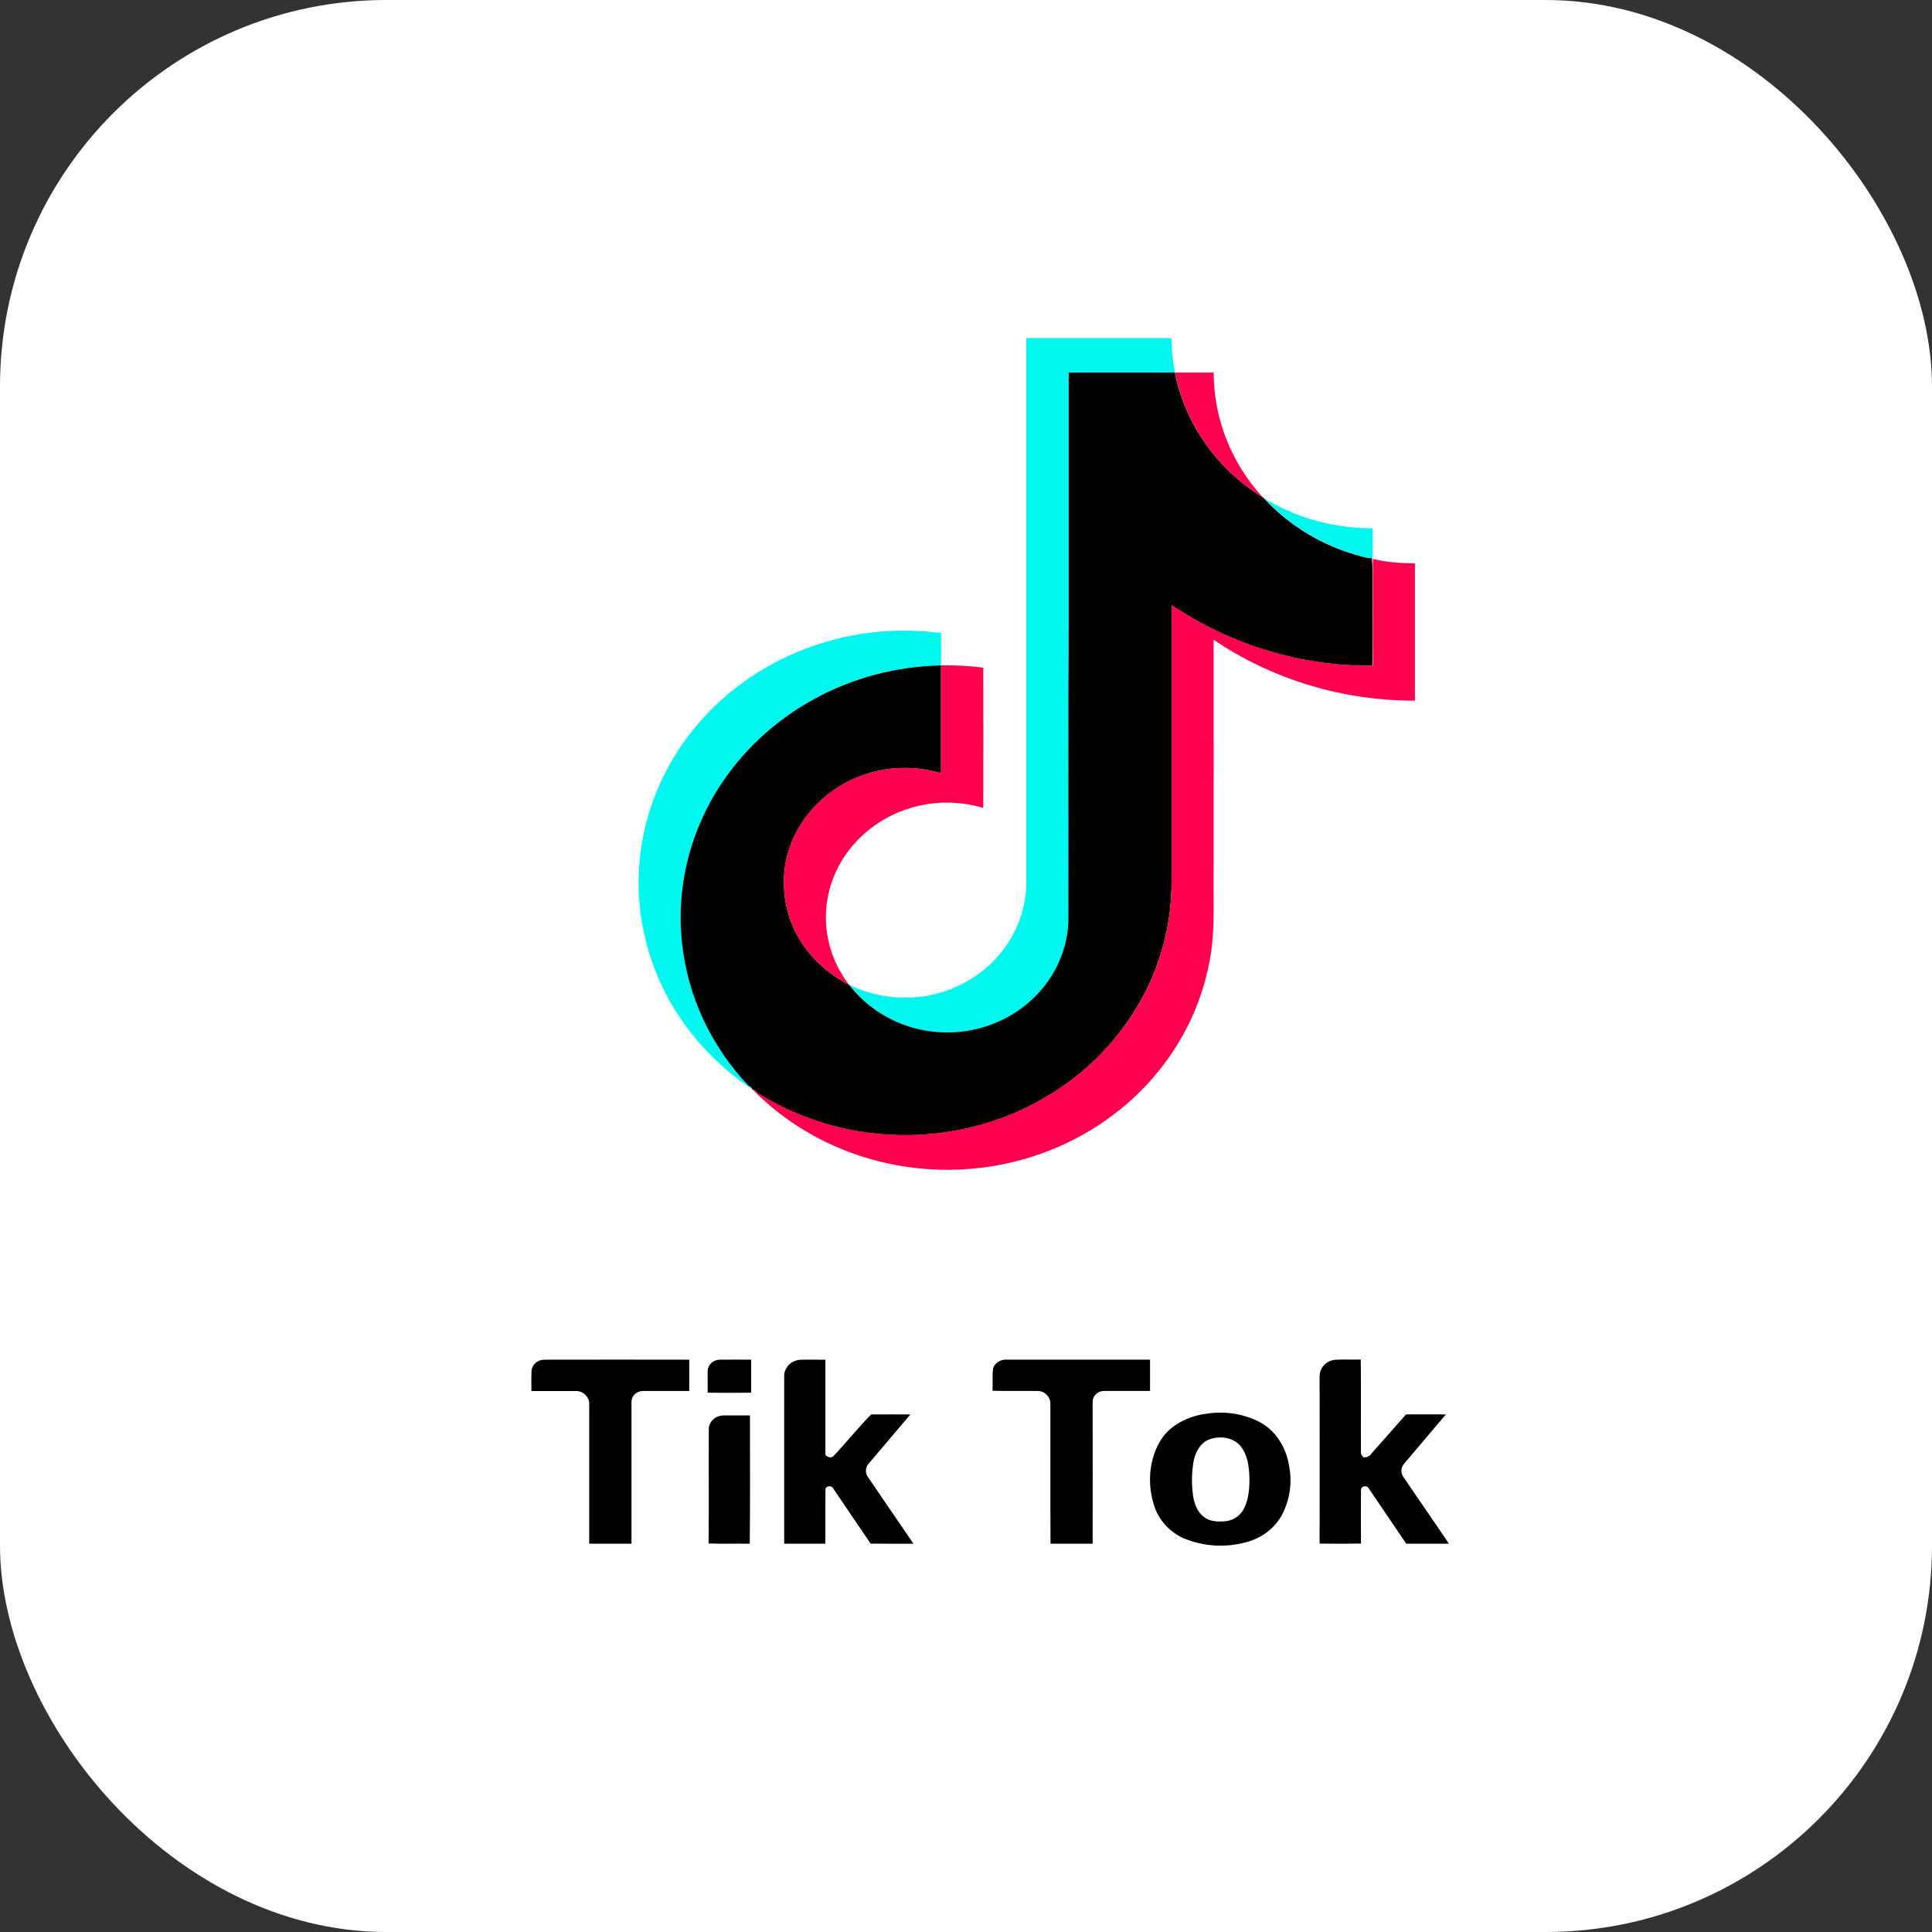
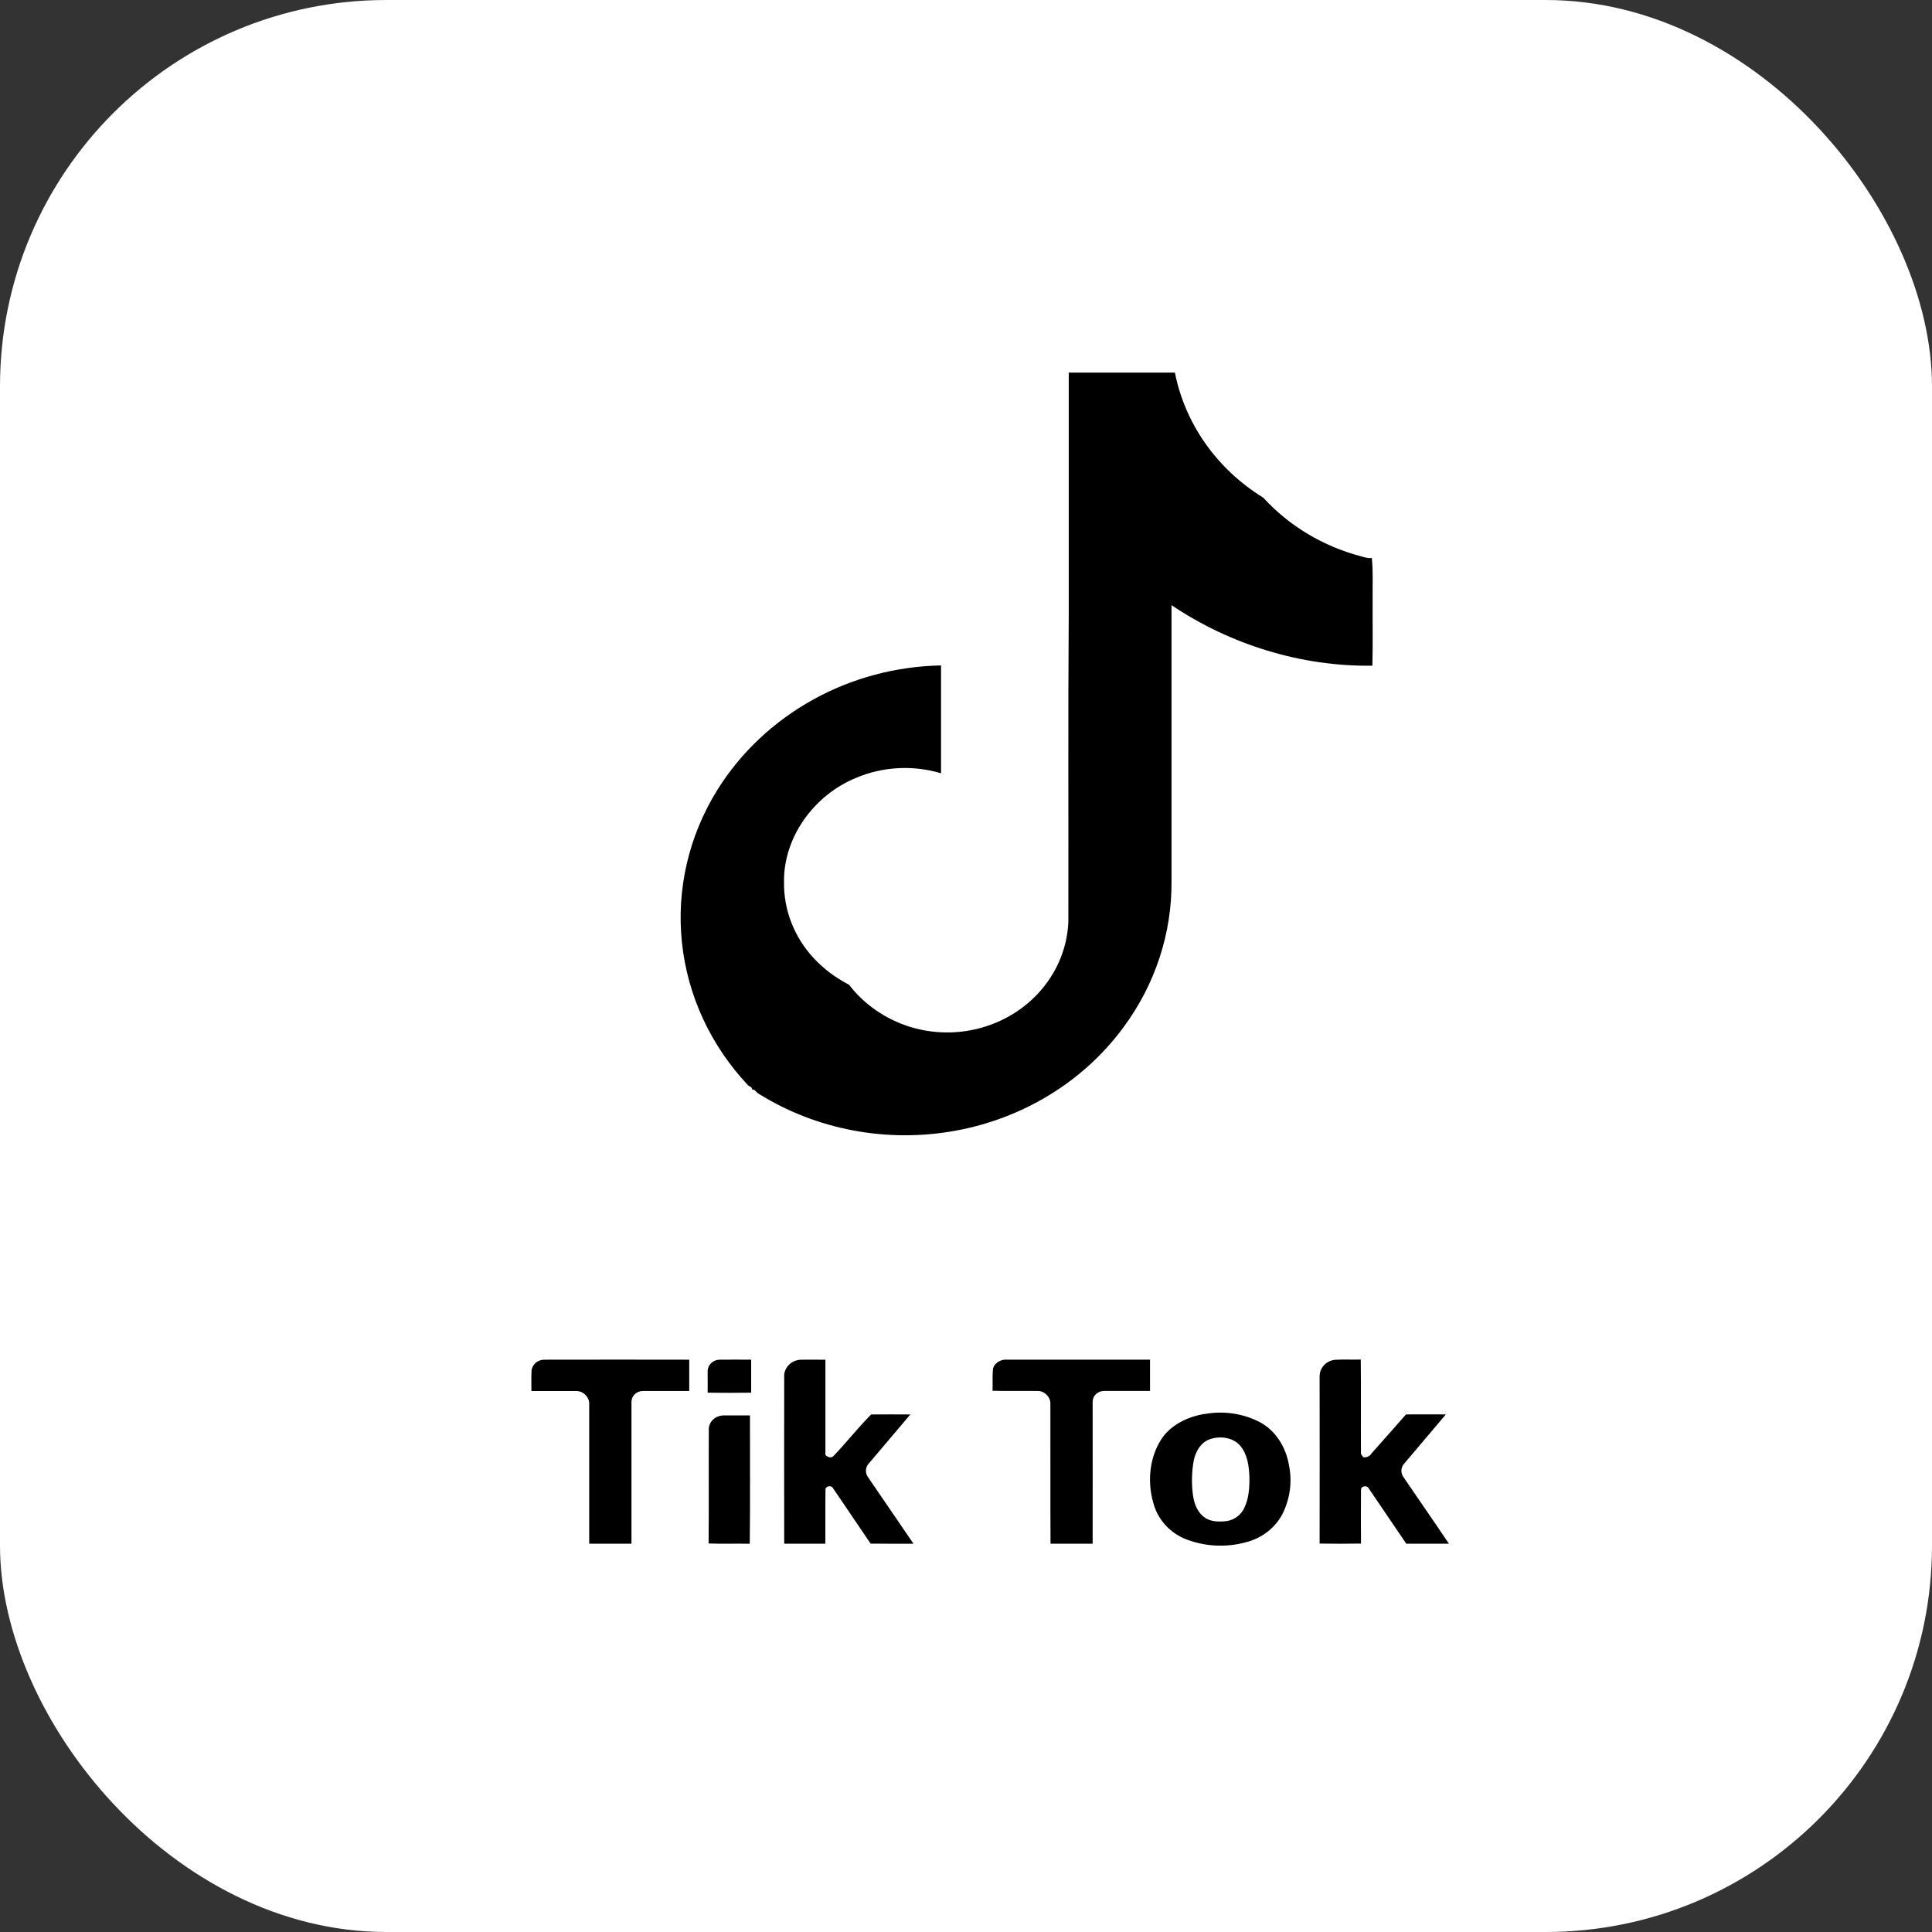
<svg xmlns="http://www.w3.org/2000/svg" width="40" height="40" viewBox="0 0 40 40" fill="none">
  <rect x="0" y="0" width="40" height="40" fill="#333333" stroke="none" />
  <rect width="40" height="40" rx="8" fill="white" />
  <g clip-path="url(#clip0_959_6778)">
-     <path fill-rule="evenodd" clip-rule="evenodd" d="M21.25 7C22.25 7 23.251 7 24.251 7C24.256 7.24 24.281 7.478 24.326 7.714C23.593 7.714 22.86 7.714 22.127 7.714V12.747C22.111 14.863 22.124 16.98 22.119 19.097C22.096 19.602 21.904 20.086 21.572 20.481C21.239 20.876 20.783 21.161 20.268 21.295C19.799 21.416 19.301 21.404 18.839 21.261C18.333 21.102 17.892 20.797 17.579 20.389C18.042 20.615 18.567 20.701 19.084 20.634C19.681 20.552 20.228 20.27 20.625 19.839C21.022 19.409 21.243 18.857 21.248 18.285C21.248 14.524 21.248 10.763 21.248 7.001L21.25 7ZM26.164 10.312C26.836 10.723 27.62 10.941 28.42 10.938C28.414 11.154 28.435 11.372 28.409 11.587L28.406 11.567V11.55C28.328 11.561 28.254 11.534 28.181 11.515C27.399 11.309 26.698 10.89 26.166 10.31L26.164 10.312ZM16.273 13.603C15.418 14.007 14.688 14.615 14.156 15.366C13.624 16.118 13.307 16.988 13.237 17.89C13.166 18.793 13.345 19.698 13.755 20.515C14.166 21.332 14.793 22.035 15.577 22.553L15.561 22.513C15.543 22.502 15.508 22.48 15.491 22.468C14.716 21.645 14.236 20.61 14.12 19.513C14.005 18.415 14.26 17.311 14.849 16.36C15.335 15.579 16.025 14.93 16.852 14.475C17.653 14.035 18.558 13.795 19.484 13.777C19.484 13.554 19.484 13.33 19.484 13.107C18.385 12.96 17.265 13.133 16.273 13.603Z" fill="#00F7EF" />
    <path fill-rule="evenodd" clip-rule="evenodd" d="M22.126 7.714C22.859 7.714 23.592 7.714 24.325 7.714C24.429 8.239 24.644 8.738 24.956 9.182C25.269 9.626 25.674 10.006 26.145 10.298C26.151 10.303 26.158 10.307 26.164 10.313C26.696 10.893 27.397 11.312 28.179 11.518C28.252 11.537 28.326 11.564 28.404 11.553V11.57C28.43 11.836 28.415 12.103 28.419 12.37C28.416 12.841 28.425 13.312 28.414 13.782C26.933 13.805 25.46 13.34 24.255 12.529C24.255 14.429 24.255 16.328 24.255 18.228C24.267 19.322 23.915 20.392 23.248 21.286C22.424 22.397 21.175 23.16 19.766 23.413C18.357 23.666 16.9 23.39 15.703 22.642C15.675 22.623 15.65 22.6 15.631 22.573L15.575 22.556L15.559 22.516C15.541 22.505 15.507 22.482 15.489 22.471C14.714 21.648 14.234 20.613 14.119 19.515C14.003 18.418 14.258 17.314 14.847 16.362C15.333 15.58 16.023 14.93 16.852 14.475C17.652 14.035 18.558 13.795 19.483 13.777C19.483 14.521 19.483 15.266 19.483 16.01C18.903 15.836 18.276 15.87 17.72 16.106C16.839 16.47 16.22 17.347 16.232 18.261C16.224 18.838 16.441 19.397 16.841 19.831C17.05 20.057 17.3 20.245 17.578 20.388C17.892 20.796 18.332 21.1 18.838 21.259C19.301 21.402 19.798 21.414 20.268 21.292C20.782 21.159 21.239 20.874 21.571 20.479C21.904 20.084 22.096 19.599 22.119 19.094C22.124 16.977 22.111 14.861 22.127 12.744V7.714H22.126ZM11.004 28.385C11.009 28.32 11.04 28.26 11.091 28.216C11.142 28.172 11.209 28.149 11.278 28.151C12.275 28.149 13.272 28.149 14.27 28.151C14.27 28.367 14.27 28.583 14.27 28.799C13.952 28.799 13.633 28.799 13.316 28.799C13.285 28.798 13.254 28.803 13.225 28.814C13.196 28.825 13.169 28.841 13.146 28.862C13.124 28.882 13.106 28.907 13.094 28.934C13.081 28.961 13.075 28.991 13.074 29.02C13.074 30 13.074 30.981 13.074 31.961C12.782 31.961 12.49 31.961 12.199 31.961C12.199 31.001 12.199 30.041 12.199 29.082C12.212 28.935 12.076 28.79 11.918 28.8C11.613 28.8 11.307 28.8 11.002 28.8C11.004 28.663 10.997 28.524 11.005 28.386L11.004 28.385ZM14.651 28.39C14.651 28.358 14.658 28.327 14.671 28.298C14.683 28.269 14.702 28.243 14.726 28.221C14.749 28.198 14.777 28.181 14.808 28.169C14.838 28.157 14.871 28.151 14.905 28.151C15.12 28.147 15.336 28.151 15.552 28.151C15.552 28.379 15.552 28.607 15.552 28.834C15.252 28.838 14.951 28.838 14.651 28.834C14.653 28.687 14.651 28.539 14.651 28.392L14.651 28.39ZM16.235 28.502C16.234 28.458 16.241 28.413 16.258 28.372C16.274 28.33 16.299 28.292 16.331 28.259C16.363 28.227 16.401 28.201 16.444 28.182C16.487 28.164 16.533 28.153 16.58 28.152C16.749 28.147 16.919 28.152 17.089 28.152C17.089 28.809 17.089 29.466 17.089 30.124C17.128 30.164 17.203 30.196 17.251 30.151C17.522 29.869 17.761 29.562 18.036 29.285C18.306 29.281 18.577 29.285 18.848 29.285C18.563 29.625 18.272 29.961 17.987 30.301C17.951 30.34 17.93 30.39 17.928 30.442C17.926 30.494 17.942 30.545 17.974 30.587C18.286 31.046 18.601 31.502 18.913 31.961C18.616 31.961 18.321 31.963 18.025 31.959C17.766 31.577 17.507 31.195 17.248 30.813C17.214 30.744 17.091 30.764 17.091 30.841C17.085 31.214 17.091 31.587 17.088 31.96C16.805 31.96 16.52 31.96 16.236 31.96C16.233 30.808 16.236 29.655 16.236 28.504L16.235 28.502ZM20.555 28.36C20.572 28.23 20.711 28.14 20.845 28.15C21.833 28.15 22.821 28.15 23.81 28.15C23.81 28.366 23.81 28.582 23.81 28.798C23.491 28.798 23.173 28.798 22.854 28.798C22.793 28.799 22.733 28.823 22.69 28.864C22.646 28.906 22.622 28.962 22.622 29.021C22.622 30 22.624 30.98 22.622 31.96C22.331 31.96 22.04 31.96 21.75 31.96C21.744 30.991 21.75 30.022 21.747 29.053C21.747 28.926 21.63 28.8 21.492 28.799C21.178 28.794 20.863 28.804 20.549 28.794C20.557 28.649 20.542 28.503 20.558 28.359L20.555 28.36ZM27.323 28.475C27.326 28.394 27.36 28.317 27.419 28.257C27.478 28.198 27.557 28.161 27.643 28.153C27.819 28.143 27.996 28.153 28.173 28.148C28.181 28.786 28.173 29.424 28.177 30.062C28.169 30.107 28.2 30.14 28.23 30.171C28.263 30.175 28.298 30.169 28.328 30.154C28.358 30.14 28.383 30.116 28.399 30.088C28.635 29.819 28.876 29.554 29.11 29.284C29.385 29.281 29.662 29.284 29.935 29.284C29.65 29.622 29.363 29.958 29.078 30.296C29.042 30.333 29.02 30.38 29.015 30.43C29.01 30.48 29.023 30.53 29.051 30.573C29.365 31.037 29.688 31.497 29.998 31.96H29.115C28.857 31.579 28.598 31.198 28.339 30.817C28.305 30.745 28.179 30.762 28.178 30.843C28.175 31.214 28.175 31.586 28.178 31.958C27.893 31.963 27.607 31.962 27.321 31.958C27.325 30.797 27.321 29.636 27.321 28.475L27.323 28.475ZM24.947 29.273C24.584 29.33 24.225 29.507 24.033 29.814C23.785 30.216 23.753 30.716 23.89 31.157C23.935 31.307 24.014 31.446 24.12 31.566C24.226 31.685 24.358 31.782 24.507 31.849C24.914 32.019 25.371 32.048 25.798 31.93C25.957 31.889 26.106 31.818 26.234 31.72C26.363 31.622 26.468 31.5 26.544 31.361C26.71 31.038 26.759 30.673 26.684 30.321C26.621 29.967 26.417 29.62 26.078 29.441C25.733 29.264 25.333 29.205 24.947 29.275V29.273ZM25.067 29.791C25.275 29.726 25.534 29.764 25.678 29.933C25.83 30.115 25.859 30.357 25.868 30.582C25.87 30.797 25.858 31.021 25.762 31.219C25.73 31.29 25.679 31.353 25.615 31.401C25.55 31.449 25.474 31.481 25.393 31.493C25.238 31.51 25.063 31.51 24.935 31.413C24.777 31.299 24.717 31.108 24.696 30.931C24.667 30.698 24.674 30.463 24.716 30.233C24.756 30.048 24.865 29.852 25.067 29.791V29.791ZM14.675 29.572C14.681 29.502 14.713 29.436 14.767 29.387C14.82 29.338 14.89 29.309 14.965 29.305C15.152 29.305 15.339 29.305 15.527 29.305C15.527 30.189 15.533 31.077 15.523 31.962C15.239 31.955 14.955 31.967 14.671 31.956C14.678 31.161 14.671 30.366 14.675 29.572Z" fill="black" />
-     <path fill-rule="evenodd" clip-rule="evenodd" d="M24.326 7.714C24.593 7.714 24.86 7.714 25.128 7.714C25.128 8.664 25.489 9.581 26.146 10.299C25.674 10.006 25.27 9.627 24.957 9.182C24.645 8.738 24.43 8.239 24.326 7.714ZM28.425 13.78C28.425 13.043 28.422 12.306 28.425 11.57C28.707 11.644 29.003 11.659 29.295 11.665C29.295 12.612 29.295 13.559 29.295 14.506C27.8 14.51 26.341 14.069 25.126 13.244C25.128 14.867 25.128 16.49 25.126 18.114C25.119 18.706 25.159 19.305 25.044 19.891C24.869 20.849 24.415 21.742 23.732 22.469C23.05 23.195 22.167 23.727 21.182 24.004C20.198 24.281 19.151 24.291 18.161 24.035C17.17 23.779 16.275 23.266 15.576 22.553L15.632 22.571C15.651 22.598 15.676 22.621 15.704 22.639C16.54 23.16 17.509 23.457 18.509 23.496C19.509 23.536 20.501 23.317 21.379 22.864C22.258 22.41 22.989 21.739 23.496 20.922C24.003 20.105 24.265 19.173 24.256 18.226C24.256 16.326 24.256 14.426 24.256 12.527C25.461 13.336 26.934 13.802 28.415 13.779L28.425 13.78ZM19.482 13.775C19.482 14.52 19.482 15.264 19.482 16.009C18.902 15.835 18.274 15.869 17.719 16.104C16.838 16.468 16.218 17.345 16.23 18.26C16.222 18.836 16.439 19.395 16.84 19.83C17.049 20.056 17.299 20.245 17.578 20.389C17.338 20.075 17.181 19.711 17.123 19.327C17.041 18.779 17.164 18.221 17.472 17.75C17.744 17.334 18.144 17.006 18.618 16.811C19.169 16.585 19.787 16.556 20.358 16.728C20.36 15.76 20.36 14.792 20.358 13.823C20.068 13.786 19.775 13.77 19.482 13.775Z" fill="#FF004F" />
  </g>
  <defs>
    <clipPath id="clip0_959_6778">
      <rect width="19" height="25" fill="white" transform="translate(11 7)" />
    </clipPath>
  </defs>
</svg>